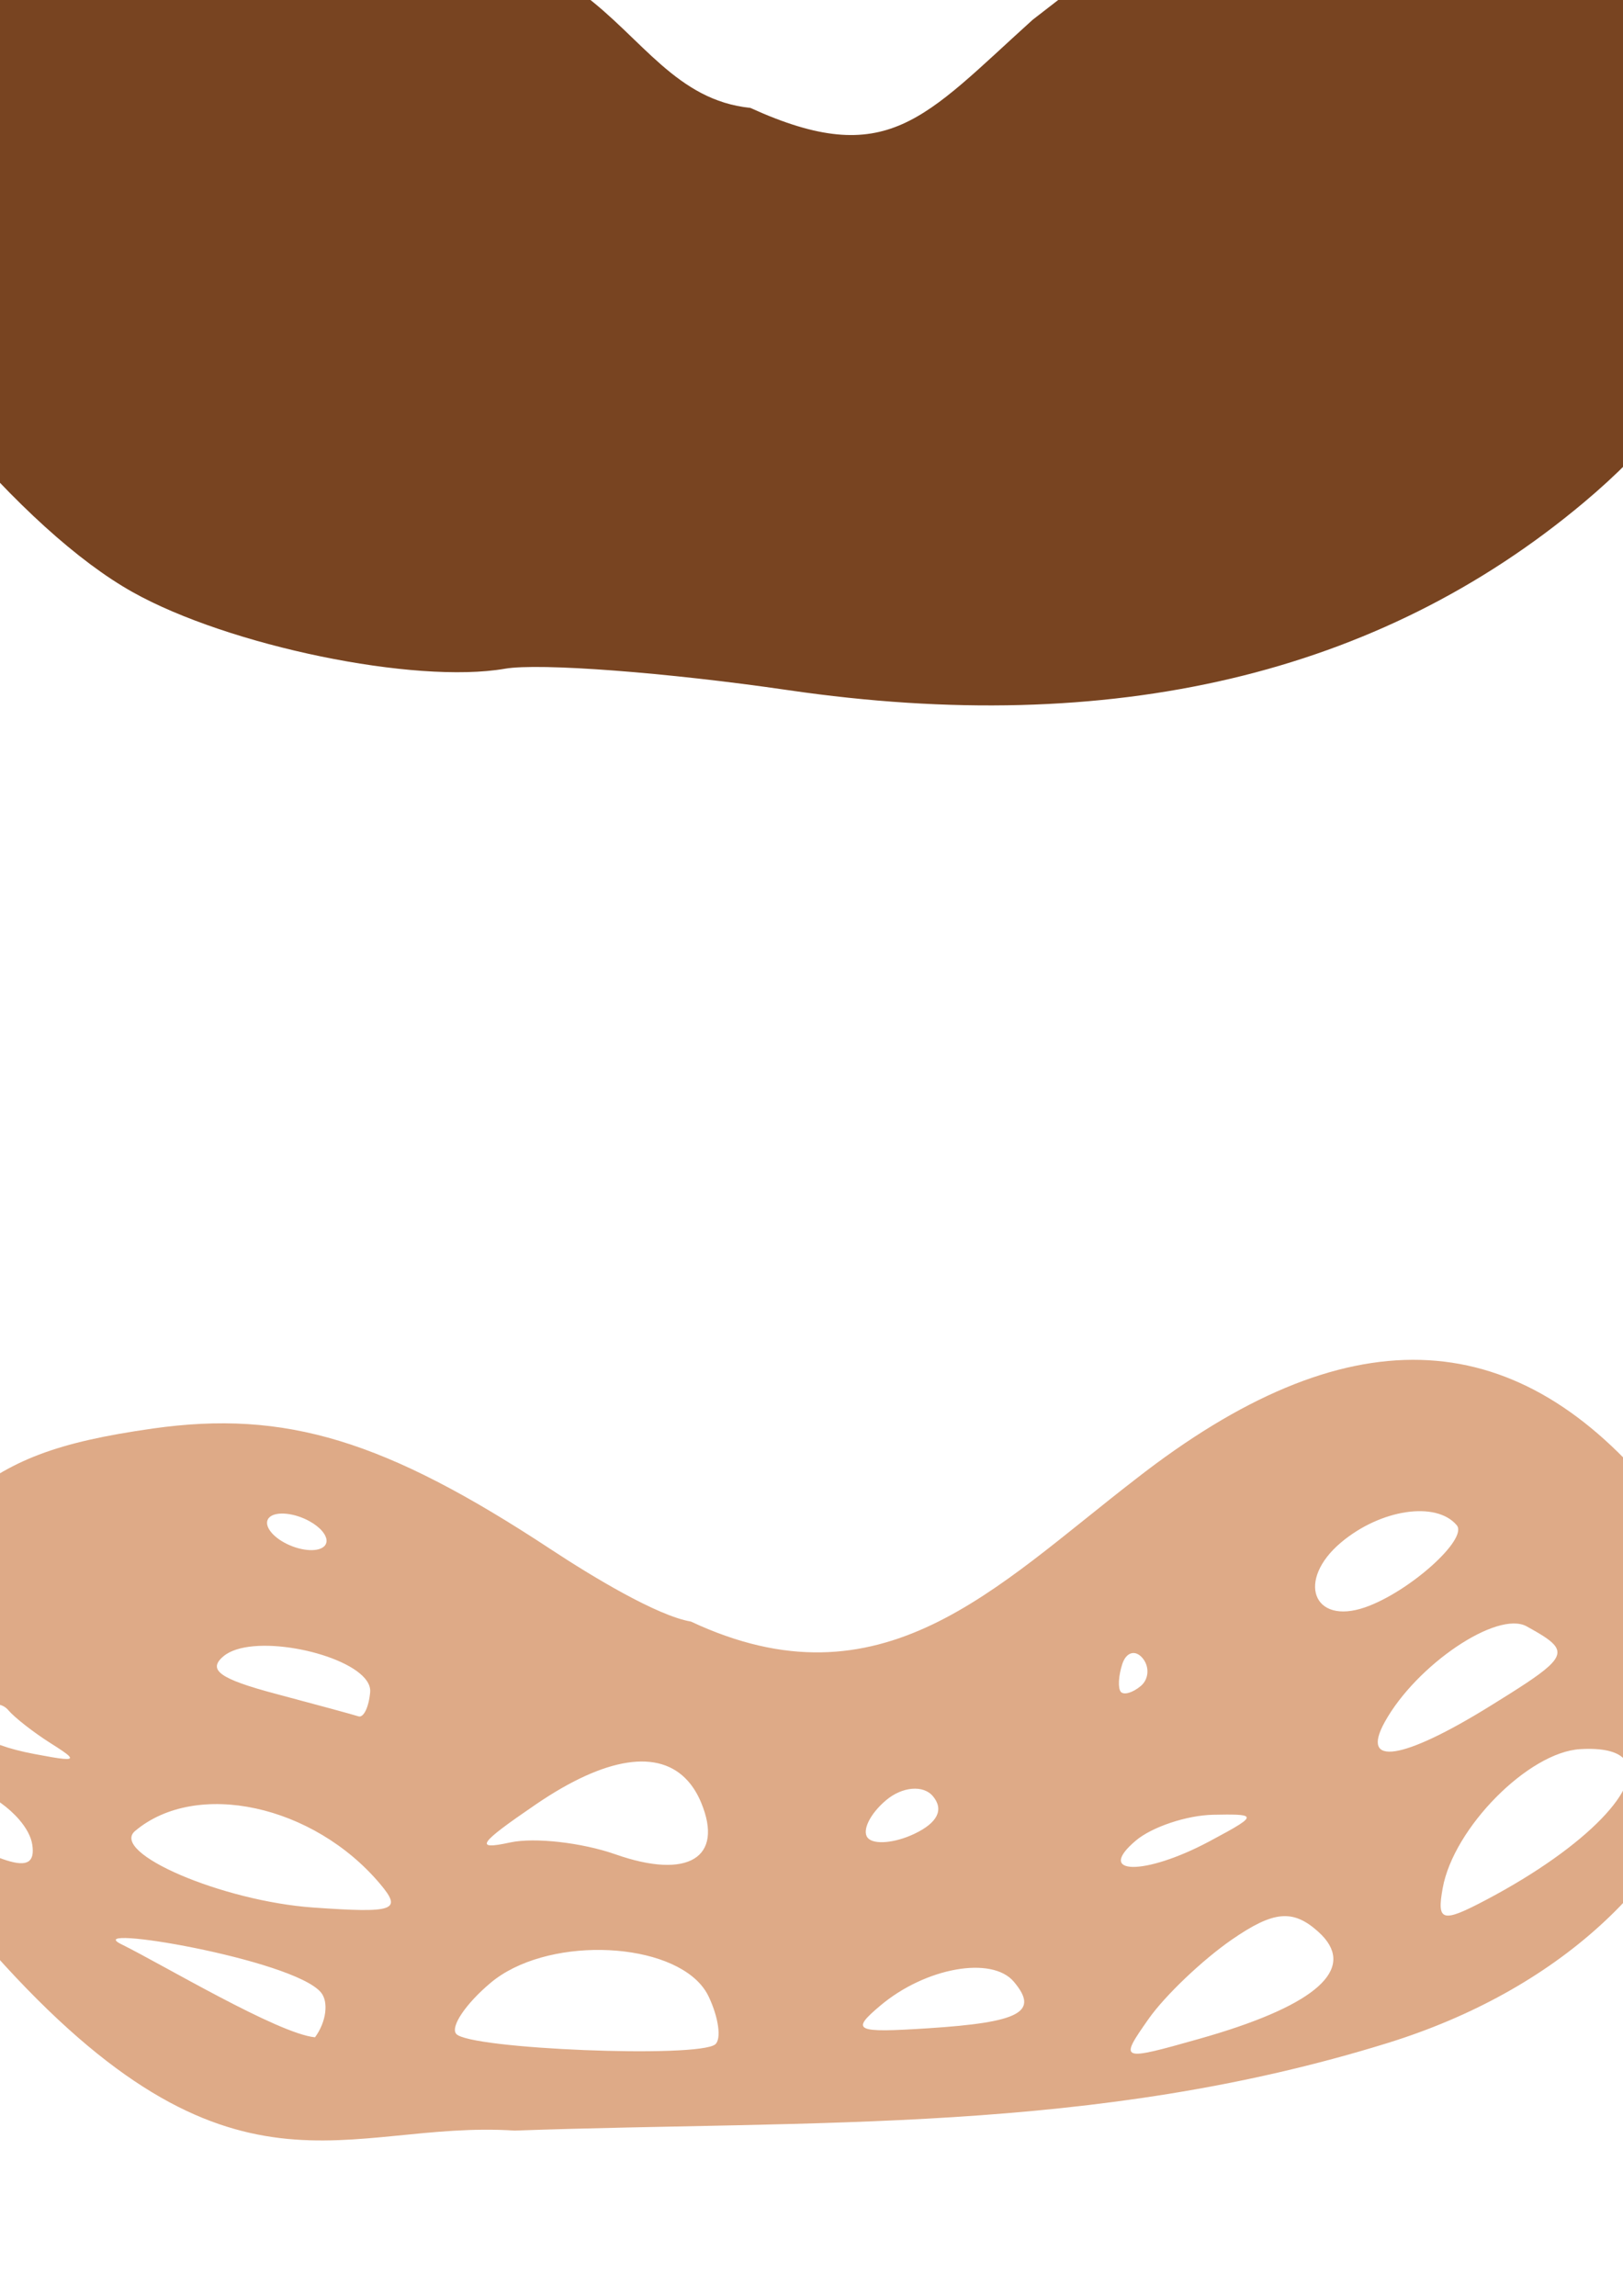
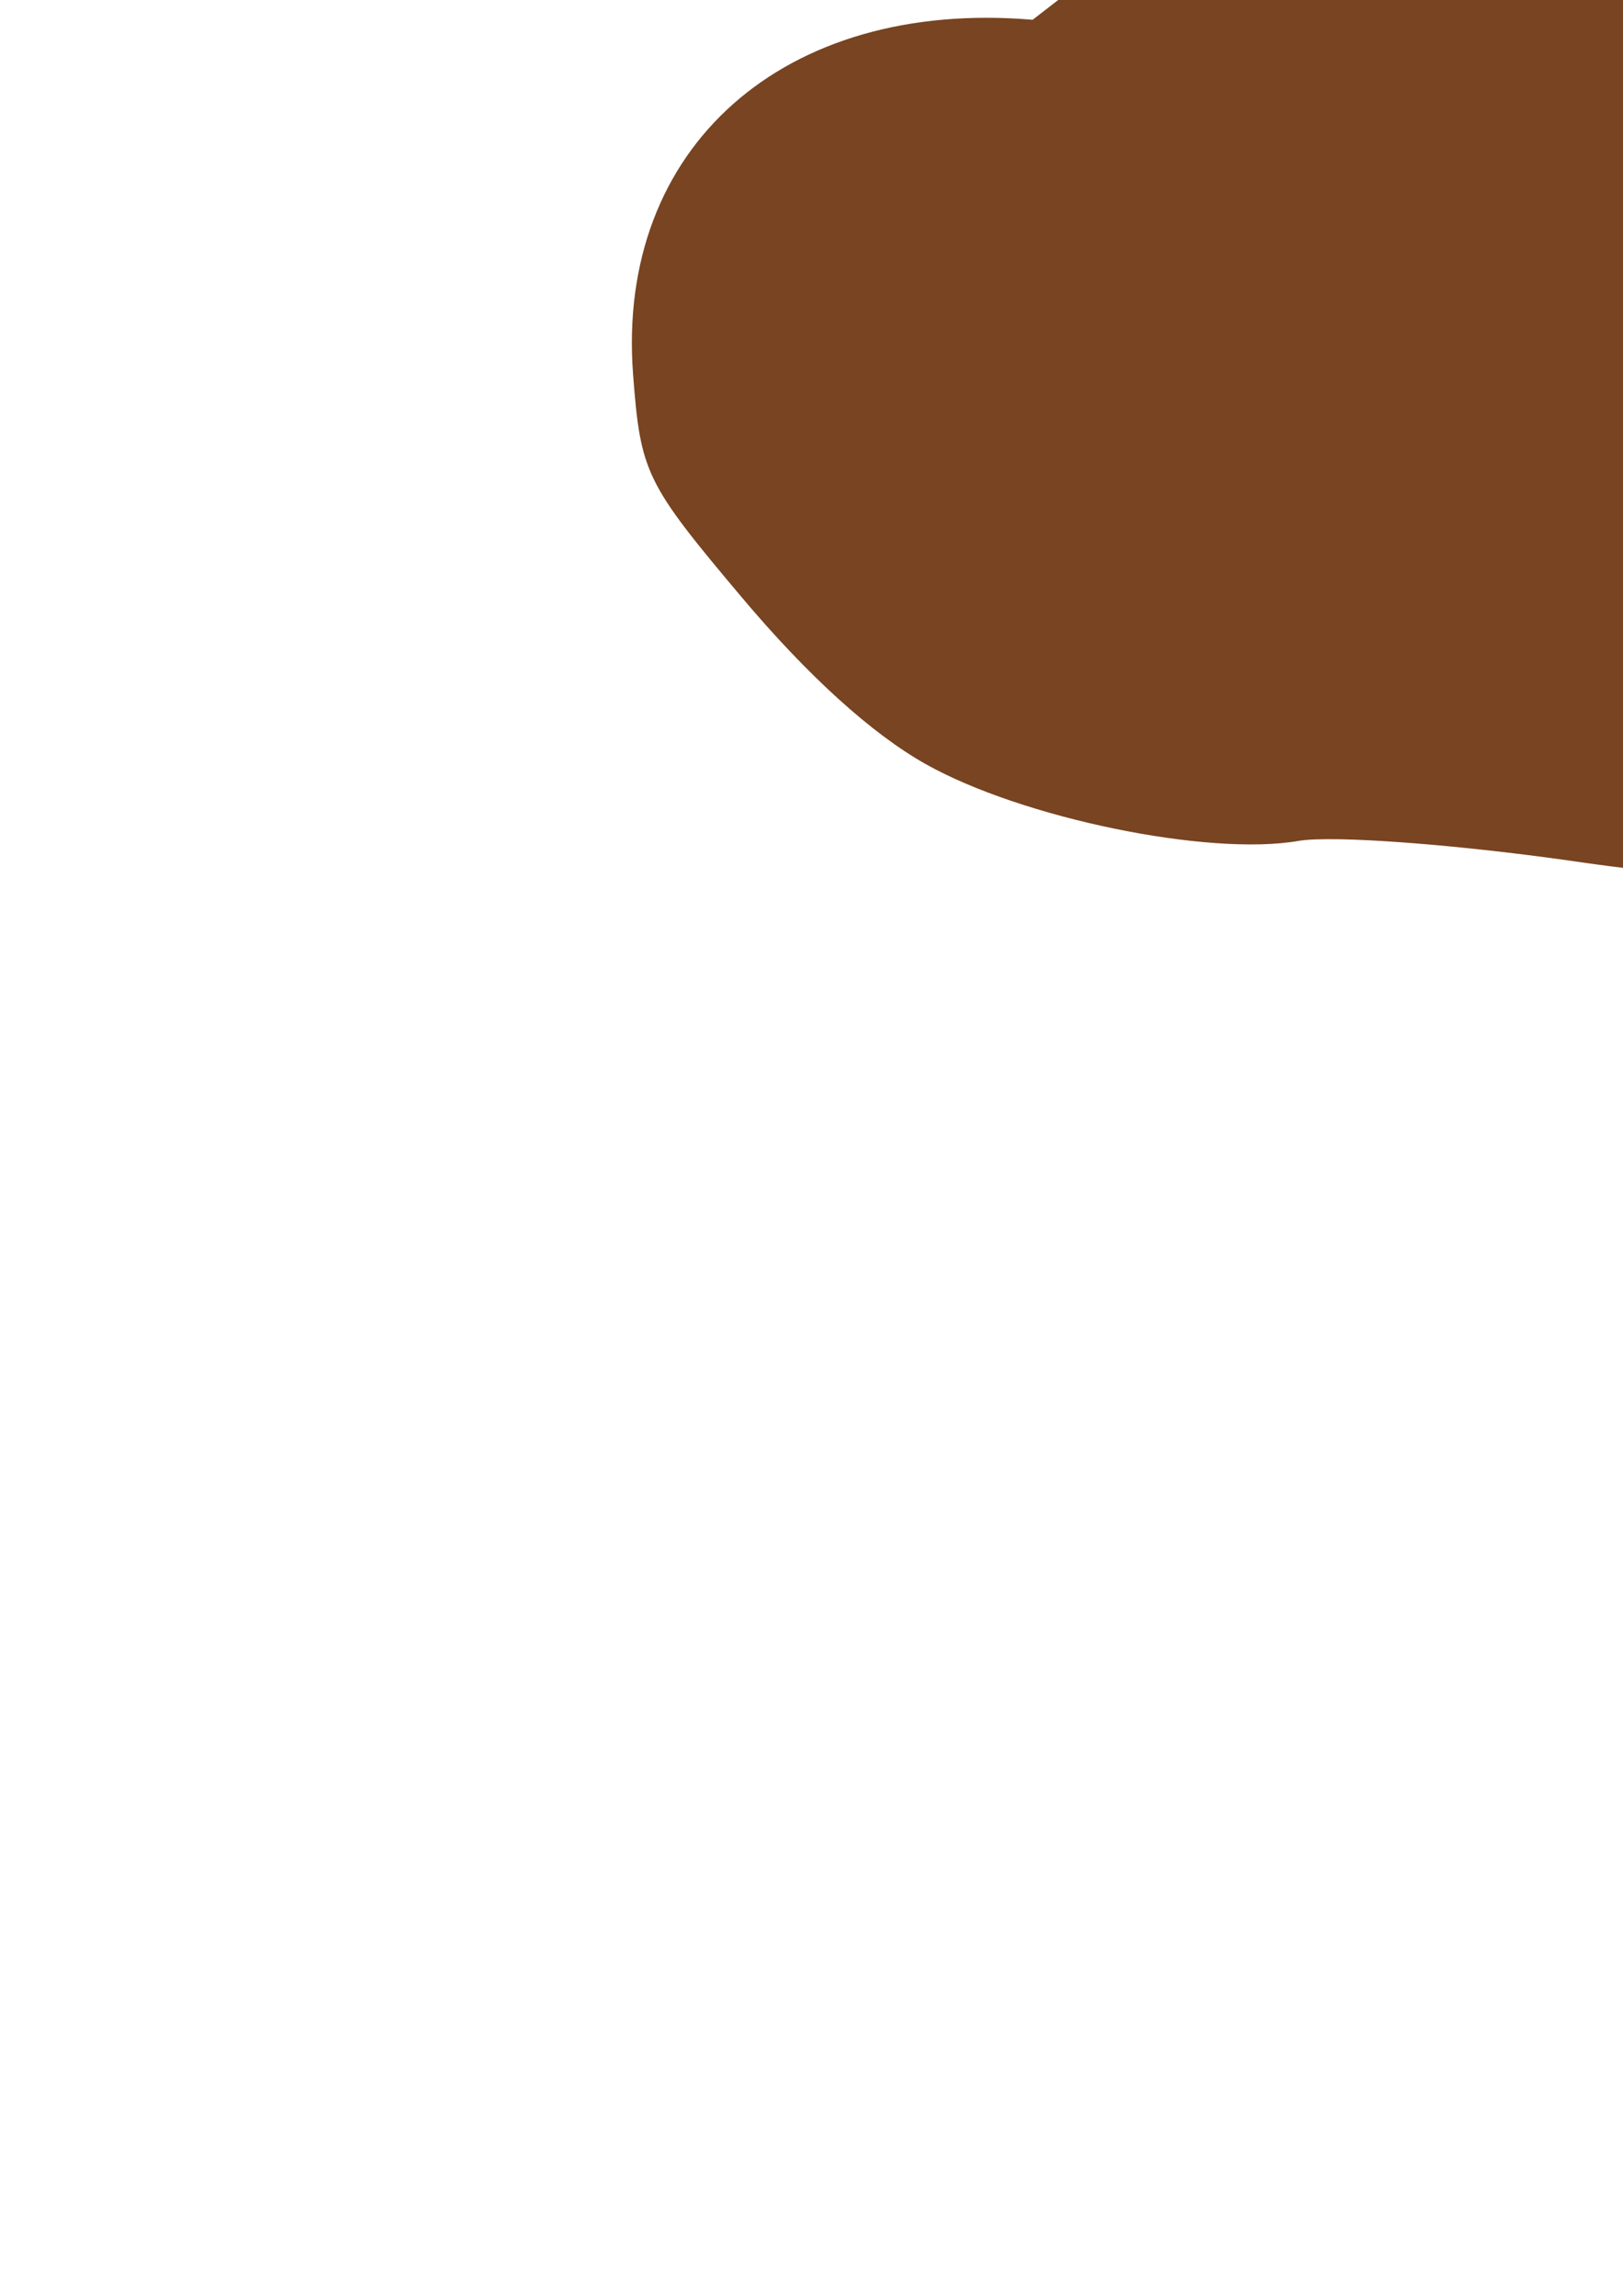
<svg xmlns="http://www.w3.org/2000/svg" xmlns:ns1="http://www.inkscape.org/namespaces/inkscape" xmlns:ns2="http://sodipodi.sourceforge.net/DTD/sodipodi-0.dtd" width="744.094" height="1052.362" id="svg2" version="1.1" ns1:version="0.47 r22583" ns2:docname="New document 1">
  <defs id="defs4">
    <ns1:perspective ns2:type="inkscape:persp3d" ns1:vp_x="0 : 526.18109 : 1" ns1:vp_y="0 : 1000 : 0" ns1:vp_z="744.09448 : 526.18109 : 1" ns1:persp3d-origin="372.04724 : 350.78739 : 1" id="perspective10" />
    <ns1:perspective id="perspective2824" ns1:persp3d-origin="0.5 : 0.33333333 : 1" ns1:vp_z="1 : 0.5 : 1" ns1:vp_y="0 : 1000 : 0" ns1:vp_x="0 : 0.5 : 1" ns2:type="inkscape:persp3d" />
  </defs>
  <ns2:namedview id="base" pagecolor="#ffffff" bordercolor="#666666" borderopacity="1.0" ns1:pageopacity="0.0" ns1:pageshadow="2" ns1:zoom="0.35" ns1:cx="-207.08038" ns1:cy="990.769" ns1:document-units="px" ns1:current-layer="layer1" showgrid="false" ns1:window-width="1280" ns1:window-height="1002" ns1:window-x="1276" ns1:window-y="92" ns1:window-maximized="1" />
  <g ns1:label="Layer 1" ns1:groupmode="layer" id="layer1">
-     <path style="fill:#784421" d="m 783.831,18.134 c -19.111,-31.79 -23.733,-31.343 -63.447,-54.136 -15.996,-21.147 -89.362,-35.694 -120.003,-32.34 -27.113,2.967 -48.187,16.22 -126.94,77.409 C 423.446,54.165 406.981,78.134 344.006,49.454 310.23,46.03 294.354,17.451 267.022,-2.85 205.921,-46.28 160.733,-65.532 109.671,-69.868 c -114.165,-9.694 -191.103,58.6 -183.191,162.59 3.434,45.134 5.655,49.689 49.932,102.271 30.27,35.947 59.498,62.44 84.289,76.361 44.031,24.725 129.528,42.341 170.802,35.175 15.726,-2.73 74.173,1.689 129.879,9.824 148.629,21.704 270.655,-7.083 364.738,-86.015 59.79,-50.162 79.608,-100.615 66.568,-169.549 -4.642,-24.539 4.657,-25.18 -8.856,-42.655 z" id="path2865" ns2:nodetypes="ccscccssssssssc" />
-     <path style="fill:#deaa87" d="M 757.091,682.249 C 693.266,606.444 617.346,602.41 520.617,678.034 456.001,727.882 404.276,784.305 316.766,743.295 301.342,740.702 271.309,722.548 252.692,710.282 176.459,660.059 130.834,646.195 70.087,654.808 c -43.905,6.225 -65.482,14.393 -87.987,33.342 -26.408,22.235 -30.099,30.861 -32.131,75.312 -2.804,61.35 -15.252,70.729 47.267,131.974 C 106.548,1017.918 158.135,971.572 235.981,976.626 c 138.305,-4.89 265.061,1.785 400.336,-40.181 77.106,-23.958 132.378,-74.194 148.98,-135.375 13.353,-49.208 6.661,-77.409 -28.205,-118.82 z m -89.227,16.883 c 5.327,6.327 -21.817,30.646 -42.046,37.652 -23.9,8.277 -31.563,-12.423 -11.01,-29.728 18.149,-15.281 43.653,-19.094 53.056,-7.925 z m 44.486,54.602 c 5.576,6.164 -2.369,11.682 -29.253,28.326 -40.121,24.84 -59.558,27.79 -48.254,7.322 14.505,-26.264 51.654,-51.306 65.091,-43.886 5.999,3.313 10.234,5.826 12.416,8.238 z m 32.084,52.385 c 0.212,0.221 0.403,0.461 0.586,0.696 8.762,11.29 -16.517,39.151 -63.636,64.029 -20.248,10.691 -22.74,10.038 -19.949,-5.379 4.997,-27.602 39.334,-62.294 63.03,-63.689 10.253,-0.604 16.787,1.033 19.969,4.343 z m -220.634,-46.099 c 3.298,3.917 2.948,9.668 -0.751,12.782 -3.699,3.114 -7.829,4.324 -9.203,2.693 -1.373,-1.631 -1.069,-7.386 0.705,-12.786 1.774,-5.4 5.951,-6.606 9.248,-2.689 z m 47.611,72.744 c 1.25,1.391 -4.325,4.551 -17.048,11.337 -29.574,15.773 -52.483,15.471 -33.589,-0.437 7.43,-6.256 23.361,-11.568 35.424,-11.813 9.122,-0.185 14.24,-0.168 15.213,0.913 z m 35.945,55.761 c 13.118,15.704 -6.653,31.645 -57.337,45.981 -36.654,10.368 -36.956,10.221 -23.492,-8.981 7.5,-10.697 24.713,-27.101 38.253,-36.456 19.116,-13.206 27.962,-14.01 39.522,-3.666 1.167,1.045 2.179,2.075 3.053,3.122 z M 427.684,823.316 c 5.175,6.147 2.219,12.191 -8.446,17.265 -9.026,4.294 -18.672,5.119 -21.423,1.852 -2.751,-3.267 1.049,-11.037 8.446,-17.265 7.397,-6.228 17.044,-7.054 21.423,-1.852 z m 37.142,85.084 c 11.687,13.881 2.93,18.612 -39.47,21.337 -33.439,2.149 -35.488,1.162 -21.731,-10.421 20.72,-17.445 51.138,-22.868 61.201,-10.916 z M 315.322,816.304 c 2.439,2.722 4.504,6.051 6.151,10.03 10.469,25.291 -6.128,35.302 -39.233,23.687 -15.489,-5.434 -37.245,-7.88 -48.356,-5.464 -16.691,3.629 -14.648,0.595 11.807,-17.461 32.069,-21.887 56.462,-25.493 69.631,-10.792 z M 147.78,701.927 c 2.246,2.696 2.631,5.389 0.639,7.066 -3.187,2.683 -11.347,1.829 -18.147,-1.926 -6.8,-3.755 -9.745,-9.042 -6.559,-11.725 3.187,-2.683 11.368,-1.804 18.168,1.951 2.55,1.408 4.551,3.017 5.899,4.634 z m 173.42,207.688 c 1.496,1.709 2.738,3.554 3.677,5.528 4.584,9.636 5.942,19.509 3.053,21.941 -7.653,6.444 -112.895,2.195 -118.779,-4.795 -2.743,-3.258 4.346,-13.77 15.726,-23.351 25.005,-21.053 78.675,-19.484 96.323,0.677 z M 167.232,769.28 c 1.739,2.019 2.665,4.151 2.479,6.324 -0.592,6.894 -3.013,11.903 -5.361,11.141 -2.348,-0.762 -19.434,-5.408 -37.974,-10.339 -25.639,-6.819 -31.37,-10.929 -23.916,-17.205 12.484,-10.511 54.145,-2.263 64.773,10.078 z m 7.04,94.287 c 10.256,12.181 6.732,13.437 -30.611,10.819 -41.76,-2.927 -93.529,-25.162 -81.722,-35.103 28.067,-23.631 81.755,-12.035 112.333,24.283 z m -27.164,49.677 c 3.678,4.34 2.476,13.619 -2.692,20.618 -16.929,-1.627 -70.102,-33.456 -88.755,-42.648 -19.581,-9.602 78.496,6.747 91.447,22.03 z M 31.523,804.823 c 0.164,0.165 0.282,0.312 0.377,0.447 1.269,1.809 -3.624,1.11 -15.992,-1.234 -24.766,-4.693 -33.796,-12.455 -24.059,-20.653 3.699,-3.114 9.068,-2.903 11.928,0.493 2.859,3.396 11.62,10.245 19.475,15.209 4.288,2.71 7.123,4.585 8.272,5.738 z M 8.786,834.077 c 3.179,3.685 5.459,7.728 6.021,11.541 1.182,8.024 -2.307,10.148 -11.776,7.154 C -14.682,847.172 -24.84,834.849 -21.121,823.531 c 2.845,-8.659 20.371,-0.509 29.908,10.546 z" id="path2830" ns2:nodetypes="cccsssscccsccssccsssccssssccsssccsssccssssccsssccssccssssccssssccssssccssssccssccccccsssssccsssc" />
+     <path style="fill:#784421" d="m 783.831,18.134 c -19.111,-31.79 -23.733,-31.343 -63.447,-54.136 -15.996,-21.147 -89.362,-35.694 -120.003,-32.34 -27.113,2.967 -48.187,16.22 -126.94,77.409 c -114.165,-9.694 -191.103,58.6 -183.191,162.59 3.434,45.134 5.655,49.689 49.932,102.271 30.27,35.947 59.498,62.44 84.289,76.361 44.031,24.725 129.528,42.341 170.802,35.175 15.726,-2.73 74.173,1.689 129.879,9.824 148.629,21.704 270.655,-7.083 364.738,-86.015 59.79,-50.162 79.608,-100.615 66.568,-169.549 -4.642,-24.539 4.657,-25.18 -8.856,-42.655 z" id="path2865" ns2:nodetypes="ccscccssssssssc" />
  </g>
</svg>